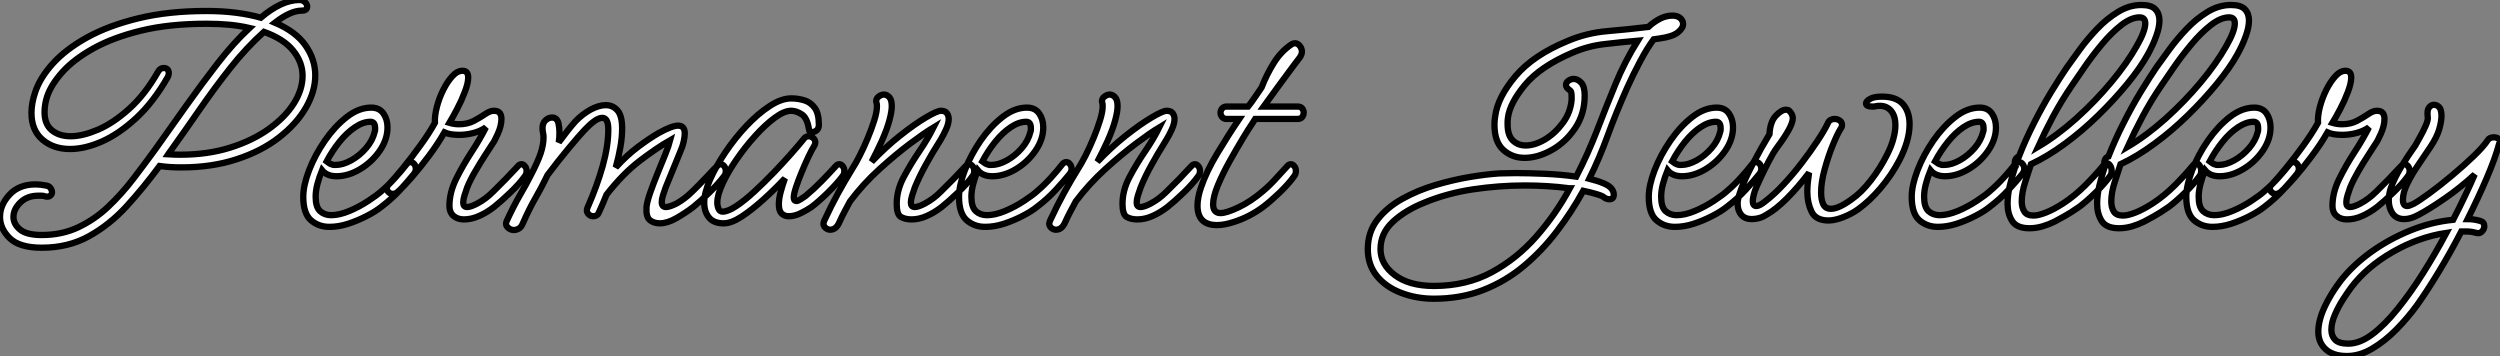
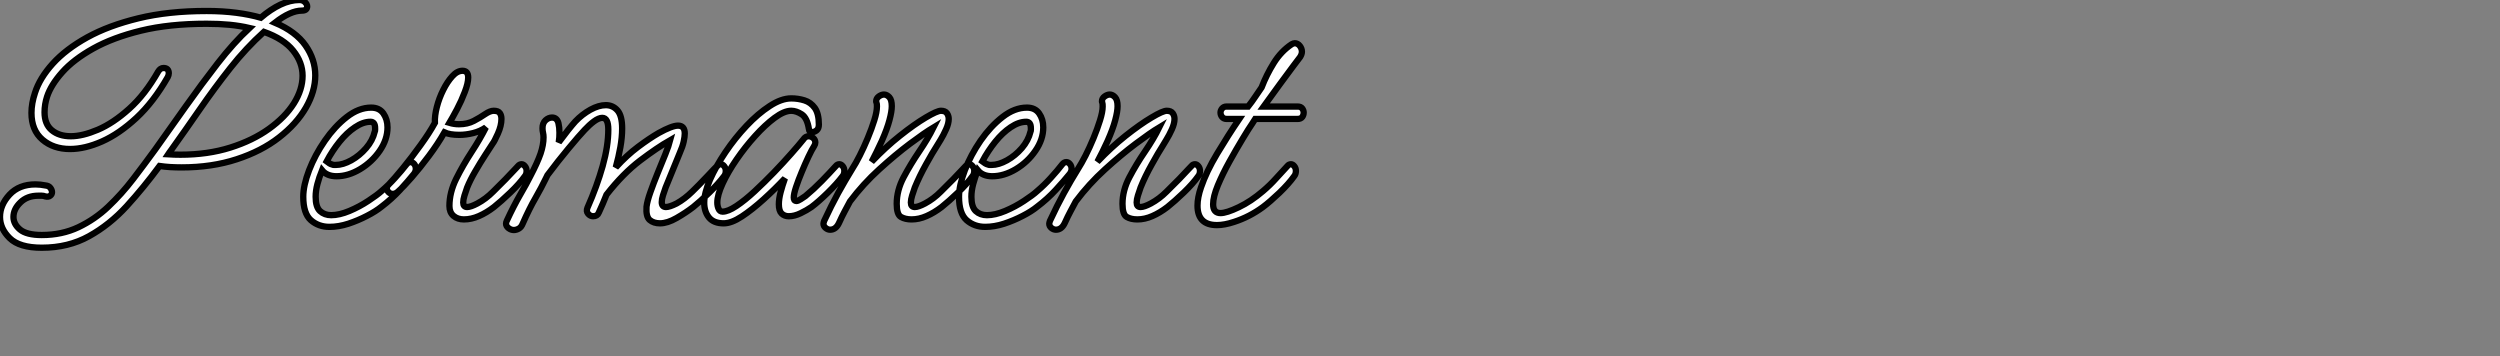
<svg xmlns="http://www.w3.org/2000/svg" viewBox="3.53 -35.06 395.613 56.34">
  <rect x="3.53" y="-35.06" width="395.613" height="56.34" fill="#808080" stroke="none" />
  <path d="M10.14 4.14L10.14 4.14Q6.61 4.14 5.07 2.63Q3.53 1.12 3.53-0.73L3.53-0.73Q3.53-2.63 5.04-4.26Q6.55-5.88 9.13-5.88L9.13-5.88Q9.91-5.88 10.75-5.71L10.75-5.71Q11.26-5.66 11.51-5.32Q11.76-4.98 11.76-4.65L11.76-4.65Q11.76-4.31 11.48-4.09Q11.20-3.86 10.70-3.98L10.70-3.98Q10.42-4.09 10.14-4.09Q9.86-4.09 9.58-4.09L9.58-4.09Q7.84-4.09 6.75-3.02Q5.66-1.96 5.66-0.73L5.66-0.73Q5.66 0.39 6.69 1.26Q7.73 2.13 10.14 2.13L10.14 2.13Q13.33 2.13 15.93 0.90Q18.54-0.34 20.66-2.35Q22.79-4.37 24.61-6.75Q26.43-9.13 28.06-11.37L28.06-11.37Q30.41-14.67 32.93-18.23Q35.45-21.78 37.97-25.03Q40.49-28.28 43.01-30.63L43.01-30.63Q41.55-30.97 39.87-31.14Q38.19-31.30 36.23-31.30L36.23-31.30Q30.30-31.30 25.84-30.21Q21.39-29.12 18.28-27.38Q15.18-25.65 13.38-23.63Q11.59-21.62 10.98-19.77L10.98-19.77Q10.58-18.54 10.58-17.30L10.58-17.30Q10.58-15.40 11.73-14.45Q12.88-13.50 14.73-13.50L14.73-13.50Q16.58-13.50 19.01-14.53Q21.45-15.57 23.97-17.84Q26.49-20.10 28.56-23.74L28.56-23.74Q28.90-24.30 29.40-24.30L29.40-24.30Q30.24-24.30 30.24-23.46L30.24-23.46Q30.24-23.18 30.07-22.85L30.07-22.85Q27.83-18.93 25.12-16.41Q22.40-13.89 19.68-12.68Q16.97-11.48 14.62-11.48L14.62-11.48Q11.98-11.48 10.25-12.96Q8.51-14.45 8.51-17.19L8.51-17.19Q8.51-18.70 9.07-20.38L9.07-20.38Q9.80-22.68 11.87-24.98Q13.94-27.27 17.33-29.15Q20.72-31.02 25.45-32.17Q30.18-33.32 36.23-33.32L36.23-33.32Q38.75-33.32 40.91-33.04Q43.06-32.76 44.80-32.26L44.80-32.26Q46.37-33.60 47.91-34.33Q49.45-35.06 50.90-35.06L50.90-35.06Q51.46-35.06 51.80-34.72Q52.14-34.38 52.14-34.05L52.14-34.05Q52.14-33.38 51.30-33.38L51.30-33.38Q49.50-33.38 47.04-31.47L47.04-31.47Q50.34-30.07 51.88-27.86Q53.42-25.65 53.42-23.13L53.42-23.13Q53.42-20.61 51.94-18.03Q50.46-15.46 47.68-13.30Q44.91-11.14 40.99-9.86Q37.07-8.57 32.26-8.57L32.26-8.57Q31.36-8.57 30.46-8.62Q29.57-8.68 28.78-8.79L28.78-8.79Q26.26-5.38 23.58-2.44Q20.89 0.50 17.61 2.32Q14.34 4.14 10.14 4.14ZM30.58-11.26L30.58-11.26Q30.46-11.09 30.35-10.95Q30.24-10.81 30.13-10.64L30.13-10.64Q31.14-10.58 32.09-10.58L32.09-10.58Q36.40-10.58 39.96-11.70Q43.51-12.82 46.09-14.67Q48.66-16.52 50.04-18.70Q51.41-20.89 51.41-23.07L51.41-23.07Q51.41-25.20 49.92-27.05Q48.44-28.90 45.30-30.02L45.30-30.02Q42.45-27.44 39.96-24.28Q37.46-21.11 35.14-17.75Q32.82-14.39 30.58-11.26ZM55.66 0.84L55.66 0.84Q53.93 0.84 52.72-0.22Q51.52-1.29 51.52-3.92L51.52-3.92Q51.52-5.71 52.44-8.12Q53.37-10.53 54.94-12.80Q56.50-15.06 58.41-16.55Q60.31-18.03 62.27-18.03L62.27-18.03Q63.56-18.03 64.20-17.11Q64.85-16.18 64.85-14.90L64.85-14.90Q64.85-12.99 63.62-11.20Q62.38-9.41 60.51-8.29Q58.63-7.17 56.78-7.17L56.78-7.17Q55.27-7.17 54.49-8.12L54.49-8.12Q54.04-7 53.76-5.94Q53.48-4.87 53.48-3.92L53.48-3.92Q53.48-2.30 54.18-1.65Q54.88-1.01 55.94-1.01L55.94-1.01Q57.23-1.01 58.83-1.68Q60.42-2.35 61.82-3.28Q63.22-4.20 63.90-4.82L63.90-4.82Q65.02-5.77 66.05-6.92Q67.09-8.06 67.87-9.07L67.87-9.07Q68.15-9.41 68.49-9.41L68.49-9.41Q68.82-9.41 69.08-9.10Q69.33-8.79 69.33-8.34L69.33-8.34Q69.33-7.95 69.05-7.56L69.05-7.56Q68.15-6.44 66.84-5.01Q65.52-3.58 63.90-2.35L63.90-2.35Q63-1.62 61.60-0.90Q60.20-0.17 58.66 0.34Q57.12 0.84 55.66 0.84ZM56.67-8.96L56.67-8.96Q57.79-8.96 59.11-9.69Q60.42-10.42 61.46-11.62Q62.50-12.82 62.83-14.22L62.83-14.22Q62.89-14.34 62.89-14.50Q62.89-14.67 62.89-14.78L62.89-14.78Q62.89-15.79 62.16-15.79L62.16-15.79Q60.98-15.79 59.70-14.92Q58.41-14.06 57.26-12.63Q56.11-11.20 55.22-9.52L55.22-9.52Q55.44-9.35 55.66-9.21Q55.89-9.07 56.11-9.02L56.11-9.02Q56.22-8.96 56.39-8.96Q56.56-8.96 56.67-8.96ZM76.94-0.34L76.94-0.34Q75.94-0.34 75.29-0.90Q74.65-1.46 74.65-2.46L74.65-2.46Q74.65-4.59 75.71-6.75Q76.78-8.90 78.15-11.00Q79.52-13.10 80.42-14.90L80.42-14.90Q79.52-14.28 78.40-14Q77.28-13.72 76.22-13.72L76.22-13.72Q74.70-13.72 73.86-14.11L73.86-14.11Q72.80-12.26 71.40-10.39Q70-8.51 68.68-7Q67.37-5.49 66.47-4.70L66.47-4.70Q66.08-4.37 65.69-4.37L65.69-4.37Q65.30-4.37 65.02-4.65Q64.74-4.93 64.74-5.26L64.74-5.26Q64.74-5.54 64.96-5.77L64.96-5.77Q65.97-6.83 67.34-8.51Q68.71-10.19 70.08-12.10Q71.46-14 72.35-15.62L72.35-15.62Q72.30-16.74 72.66-18.14Q73.02-19.54 73.67-20.83Q74.31-22.12 75.10-22.99Q75.88-23.86 76.72-23.86L76.72-23.86Q77.62-23.86 77.62-22.79L77.62-22.79Q77.62-21.90 77.08-20.50Q76.55-19.10 75.85-17.78Q75.15-16.46 74.65-15.62L74.65-15.62Q75.38-15.40 76.16-15.40L76.16-15.40Q77.50-15.40 78.51-15.93Q79.52-16.46 80.30-17.00Q81.09-17.53 81.65-17.53L81.65-17.53Q82.38-17.53 82.63-17.16Q82.88-16.80 82.88-16.24L82.88-16.24Q82.88-15.18 82.32-13.92Q81.76-12.66 81.48-12.32L81.48-12.32Q81.09-11.70 80.30-10.50Q79.52-9.30 78.74-7.95Q77.95-6.61 77.45-5.38L77.45-5.38Q77.22-4.76 77.03-4.12Q76.83-3.47 76.83-3.02L76.83-3.02Q76.83-2.30 77.45-2.30L77.45-2.30Q78.01-2.30 79.07-2.86L79.07-2.86Q80.42-3.58 81.56-4.73Q82.71-5.88 83.55-6.72L83.55-6.72Q83.61-6.78 84.08-7.28Q84.56-7.78 85.04-8.29Q85.51-8.79 85.51-8.79L85.51-8.79Q85.74-9.07 86.07-9.07L86.07-9.07Q86.35-9.07 86.60-8.76Q86.86-8.46 86.86-8.01L86.86-8.01Q86.86-7.50 86.58-7.17L86.58-7.17Q85.74-5.99 84.28-4.59Q82.82-3.19 81.70-2.30L81.70-2.30Q80.53-1.40 79.32-0.87Q78.12-0.34 76.94-0.34ZM84.84 1.34L84.84 1.34Q84.39 1.34 84.00 1.04Q83.61 0.73 83.61 0.34L83.61 0.34Q83.61 0.22 83.64 0.11Q83.66 0 83.72-0.11L83.72-0.11Q84.84-2.52 85.85-4.26Q86.86-5.99 87.47-7.22L87.47-7.22Q88.59-9.35 89.07-10.75Q89.54-12.15 89.54-13.33L89.54-13.33Q89.54-13.72 89.46-14.06Q89.38-14.39 89.38-14.78L89.38-14.78Q89.38-15.57 89.85-16.02Q90.33-16.46 90.89-16.46L90.89-16.46Q91.67-16.46 91.90-15.57L91.90-15.57Q92.06-14.90 92.06-14.06L92.06-14.06Q92.06-13.72 92.04-13.33Q92.01-12.94 91.95-12.54L91.95-12.54Q92.74-13.61 93.41-14.45Q94.08-15.29 94.58-15.85L94.58-15.85Q95.65-16.97 96.96-17.70Q98.28-18.42 99.40-18.42L99.40-18.42Q100.52-18.42 101.25-17.58Q101.98-16.74 101.98-14.73L101.98-14.73Q101.98-13.33 101.70-11.76Q101.42-10.19 100.97-8.57L100.97-8.57Q102.70-10.47 104.50-11.82Q106.29-13.16 107.74-14L107.74-14Q109.87-15.18 110.82-15.18L110.82-15.18Q111.89-15.18 111.89-13.94L111.89-13.94Q111.89-13.44 111.72-12.66Q111.55-11.87 111.10-10.86L111.10-10.86L108.86-5.38Q108.64-4.76 108.44-4.14Q108.25-3.53 108.25-3.08L108.25-3.08Q108.25-2.30 108.92-2.30L108.92-2.30Q109.48-2.30 110.60-2.86L110.60-2.86Q111.89-3.58 113.06-4.73Q114.24-5.88 115.02-6.72L115.02-6.72Q115.08-6.78 115.56-7.28Q116.03-7.78 116.51-8.29Q116.98-8.79 117.04-8.79L117.04-8.79Q117.26-9.07 117.60-9.07L117.60-9.07Q117.88-9.07 118.13-8.76Q118.38-8.46 118.38-8.01L118.38-8.01Q118.38-7.50 118.10-7.17L118.10-7.17Q117.21-5.99 115.78-4.59Q114.35-3.19 113.23-2.30L113.23-2.30Q112.06-1.40 110.60-0.56Q109.14 0.28 107.97 0.28L107.97 0.28Q106.96 0.28 106.34-0.25Q105.73-0.78 105.84-2.35L105.84-2.35Q105.95-3.25 106.46-4.68Q106.96-6.10 107.60-7.67Q108.25-9.24 108.81-10.64Q109.37-12.04 109.59-12.88L109.59-12.88Q107.52-11.70 104.83-9.66Q102.14-7.62 99.51-4.26L99.51-4.26Q99.23-3.53 98.92-2.83Q98.62-2.13 98.28-1.40L98.28-1.40Q98.06-0.84 97.38-0.84L97.38-0.84Q96.94-0.84 96.60-1.23Q96.26-1.62 96.49-2.18L96.49-2.18Q98-5.60 98.90-8.79Q99.79-11.98 99.79-14.56L99.79-14.56Q99.79-16.41 98.84-16.41L98.84-16.41Q98.28-16.41 97.52-15.85Q96.77-15.29 96.04-14.50L96.04-14.50Q95.14-13.55 93.49-11.56Q91.84-9.58 90.16-7.34L90.16-7.34L89.94-6.89Q89.21-5.38 88.26-3.72Q87.30-2.07 86.24 0.34L86.24 0.34Q86.02 0.90 85.62 1.12Q85.23 1.34 84.84 1.34ZM118.05 0.28L118.05 0.28Q116.48 0.28 115.72-0.64Q114.97-1.57 114.97-2.97L114.97-2.97Q114.97-4.54 115.89-6.64Q116.82-8.74 118.33-10.98Q119.84-13.22 121.66-15.15Q123.48-17.08 125.33-18.28Q127.18-19.49 128.74-19.49L128.74-19.49Q129.81-19.49 130.82-19.18Q131.82-18.87 132.47-17.98Q133.11-17.08 133.11-15.34L133.11-15.34Q133.11-14.73 132.78-14.45Q132.44-14.17 132.16-14.17L132.16-14.17Q131.54-14.17 131.54-14.62L131.54-14.62Q131.26-16.41 130.40-16.97Q129.53-17.53 128.74-17.53L128.74-17.53Q127.62-17.53 126.11-16.41Q124.60-15.29 123.03-13.55Q121.46-11.82 120.09-9.83Q118.72-7.84 117.88-6.02Q117.04-4.20 117.04-3.02L117.04-3.02Q117.04-2.46 117.24-2.02Q117.43-1.57 117.88-1.57L117.88-1.57Q118.72-1.57 120.06-2.46Q121.41-3.36 122.95-4.79Q124.49-6.22 126.00-7.78Q127.51-9.35 128.74-10.75Q129.98-12.15 130.65-12.99L130.65-12.99Q130.98-13.50 131.49-13.50L131.49-13.50Q131.88-13.50 132.22-13.22Q132.55-12.94 132.55-12.49L132.55-12.49Q132.55-12.26 132.38-11.98L132.38-11.98Q131.99-11.37 131.46-10.25Q130.93-9.13 130.40-7.84Q129.86-6.55 129.50-5.46Q129.14-4.37 129.14-3.81L129.14-3.81Q129.14-3.25 129.53-3.25L129.53-3.25Q129.81-3.25 130.23-3.53Q130.65-3.81 130.98-4.03L130.98-4.03Q132.33-5.15 133.56-6.41Q134.79-7.67 135.80-8.79L135.80-8.79Q136.02-9.07 136.36-9.07L136.36-9.07Q136.64-9.07 136.89-8.76Q137.14-8.46 137.14-8.01L137.14-8.01Q137.14-7.50 136.86-7.17L136.86-7.17Q135.97-5.99 134.51-4.56Q133.06-3.14 131.94-2.30L131.94-2.30Q131.21-1.79 130.23-1.32Q129.25-0.84 128.35-0.84L128.35-0.84Q127.68-0.84 127.23-1.26Q126.78-1.68 126.78-2.74L126.78-2.74Q126.78-3.58 127.06-4.65Q127.34-5.71 127.74-6.83L127.74-6.83Q126.17-5.15 124.38-3.53Q122.58-1.90 120.93-0.81Q119.28 0.28 118.05 0.28ZM134.90 1.29L134.90 1.29Q134.51 1.29 134.18 1.01Q133.84 0.73 133.84 0.34L133.84 0.34Q133.84 0.22 133.95-0.11L133.95-0.11Q135.07-2.52 136.16-4.51Q137.26-6.50 138.43-8.40L138.43-8.40Q138.94-9.18 139.58-10.44Q140.22-11.70 140.84-13.19Q141.46-14.67 141.88-16.02Q142.30-17.36 142.30-18.20L142.30-18.20Q142.30-18.65 142.24-18.82L142.24-18.82Q142.18-18.87 142.18-19.04L142.18-19.04Q142.18-19.49 142.60-19.80Q143.02-20.10 143.42-20.10L143.42-20.10Q143.86-20.10 144.26-19.68Q144.65-19.26 144.65-18.26L144.65-18.26Q144.65-17.42 144.28-16.04Q143.92-14.67 143.08-12.77L143.08-12.77Q142.63-11.82 142.24-11.00Q141.85-10.19 141.46-9.46L141.46-9.46Q143.64-11.76 145.94-13.58Q148.23-15.40 150.02-16.46Q151.82-17.53 152.43-17.53L152.43-17.53Q153.10-17.53 153.38-17.14Q153.66-16.74 153.66-16.24L153.66-16.24Q153.66-15.51 153.24-14.59Q152.82-13.66 152.38-12.94Q151.93-12.21 151.76-11.93L151.76-11.93Q151.14-10.98 150.08-9.07Q149.02-7.17 148.29-5.38L148.29-5.38Q148.06-4.76 147.87-4.12Q147.67-3.47 147.67-3.02L147.67-3.02Q147.67-2.30 148.29-2.30L148.29-2.30Q148.85-2.30 149.91-2.86L149.91-2.86Q151.26-3.58 152.40-4.73Q153.55-5.88 154.39-6.72L154.39-6.72Q154.45-6.78 154.92-7.28Q155.40-7.78 155.88-8.29Q156.35-8.79 156.35-8.79L156.35-8.79Q156.58-9.07 156.91-9.07L156.91-9.07Q157.19-9.07 157.44-8.76Q157.70-8.46 157.70-8.01L157.70-8.01Q157.70-7.50 157.42-7.17L157.42-7.17Q156.58-5.99 155.12-4.59Q153.66-3.19 152.54-2.30L152.54-2.30Q151.37-1.40 150.16-0.87Q148.96-0.34 147.78-0.34L147.78-0.34Q146.78-0.34 146.10-0.73Q145.43-1.12 145.43-2.80L145.43-2.80Q145.43-4.93 146.52-7Q147.62-9.07 148.99-11.09Q150.36-13.10 151.26-14.90L151.26-14.90Q149.86-14.06 147.53-12.32Q145.21-10.58 142.66-8.26Q140.11-5.94 138.04-3.19L138.04-3.19Q137.65-2.46 137.20-1.62Q136.75-0.78 136.30 0.22L136.30 0.22Q135.80 1.29 134.90 1.29ZM159.43 0.84L159.43 0.84Q157.70 0.84 156.49-0.22Q155.29-1.29 155.29-3.92L155.29-3.92Q155.29-5.71 156.21-8.12Q157.14-10.53 158.70-12.80Q160.27-15.06 162.18-16.55Q164.08-18.03 166.04-18.03L166.04-18.03Q167.33-18.03 167.97-17.11Q168.62-16.18 168.62-14.90L168.62-14.90Q168.62-12.99 167.38-11.20Q166.15-9.41 164.28-8.29Q162.40-7.17 160.55-7.17L160.55-7.17Q159.04-7.17 158.26-8.12L158.26-8.12Q157.81-7 157.53-5.94Q157.25-4.87 157.25-3.92L157.25-3.92Q157.25-2.30 157.95-1.65Q158.65-1.01 159.71-1.01L159.71-1.01Q161-1.01 162.60-1.68Q164.19-2.35 165.59-3.28Q166.99-4.20 167.66-4.82L167.66-4.82Q168.78-5.77 169.82-6.92Q170.86-8.06 171.64-9.07L171.64-9.07Q171.92-9.41 172.26-9.41L172.26-9.41Q172.59-9.41 172.84-9.10Q173.10-8.79 173.10-8.34L173.10-8.34Q173.10-7.95 172.82-7.56L172.82-7.56Q171.92-6.44 170.60-5.01Q169.29-3.58 167.66-2.35L167.66-2.35Q166.77-1.62 165.37-0.90Q163.97-0.17 162.43 0.34Q160.89 0.84 159.43 0.84ZM160.44-8.96L160.44-8.96Q161.56-8.96 162.88-9.69Q164.19-10.42 165.23-11.62Q166.26-12.82 166.60-14.22L166.60-14.22Q166.66-14.34 166.66-14.50Q166.66-14.67 166.66-14.78L166.66-14.78Q166.66-15.79 165.93-15.79L165.93-15.79Q164.75-15.79 163.46-14.92Q162.18-14.06 161.03-12.63Q159.88-11.20 158.98-9.52L158.98-9.52Q159.21-9.35 159.43-9.21Q159.66-9.07 159.88-9.02L159.88-9.02Q159.99-8.96 160.16-8.96Q160.33-8.96 160.44-8.96ZM170.63 1.29L170.63 1.29Q170.24 1.29 169.90 1.01Q169.57 0.73 169.57 0.34L169.57 0.34Q169.57 0.22 169.68-0.11L169.68-0.11Q170.80-2.52 171.89-4.51Q172.98-6.50 174.16-8.40L174.16-8.40Q174.66-9.18 175.31-10.44Q175.95-11.70 176.57-13.19Q177.18-14.67 177.60-16.02Q178.02-17.36 178.02-18.20L178.02-18.20Q178.02-18.65 177.97-18.82L177.97-18.82Q177.91-18.87 177.91-19.04L177.91-19.04Q177.91-19.49 178.33-19.80Q178.75-20.10 179.14-20.10L179.14-20.10Q179.59-20.10 179.98-19.68Q180.38-19.26 180.38-18.26L180.38-18.26Q180.38-17.42 180.01-16.04Q179.65-14.67 178.81-12.77L178.81-12.77Q178.36-11.82 177.97-11.00Q177.58-10.19 177.18-9.46L177.18-9.46Q179.37-11.76 181.66-13.58Q183.96-15.40 185.75-16.46Q187.54-17.53 188.16-17.53L188.16-17.53Q188.83-17.53 189.11-17.14Q189.39-16.74 189.39-16.24L189.39-16.24Q189.39-15.51 188.97-14.59Q188.55-13.66 188.10-12.94Q187.66-12.21 187.49-11.93L187.49-11.93Q186.87-10.98 185.81-9.07Q184.74-7.17 184.02-5.38L184.02-5.38Q183.79-4.76 183.60-4.12Q183.40-3.47 183.40-3.02L183.40-3.02Q183.40-2.30 184.02-2.30L184.02-2.30Q184.58-2.30 185.64-2.86L185.64-2.86Q186.98-3.58 188.13-4.73Q189.28-5.88 190.12-6.72L190.12-6.72Q190.18-6.78 190.65-7.28Q191.13-7.78 191.60-8.29Q192.08-8.79 192.08-8.79L192.08-8.79Q192.30-9.07 192.64-9.07L192.64-9.07Q192.92-9.07 193.17-8.76Q193.42-8.46 193.42-8.01L193.42-8.01Q193.42-7.50 193.14-7.17L193.14-7.17Q192.30-5.99 190.85-4.59Q189.39-3.19 188.27-2.30L188.27-2.30Q187.10-1.40 185.89-0.87Q184.69-0.34 183.51-0.34L183.51-0.34Q182.50-0.34 181.83-0.73Q181.16-1.12 181.16-2.80L181.16-2.80Q181.16-4.93 182.25-7Q183.34-9.07 184.72-11.09Q186.09-13.10 186.98-14.90L186.98-14.90Q185.58-14.06 183.26-12.32Q180.94-10.58 178.39-8.26Q175.84-5.94 173.77-3.19L173.77-3.19Q173.38-2.46 172.93-1.62Q172.48-0.78 172.03 0.22L172.03 0.22Q171.53 1.29 170.63 1.29ZM196.11 0.56L196.11 0.56Q193.03 0.56 193.03-2.52L193.03-2.52Q193.03-3.81 193.59-5.43L193.59-5.43Q194.43-7.90 196.14-10.75Q197.85-13.61 199.64-16.24L199.64-16.24L197.62-16.24Q197.18-16.24 196.92-16.55Q196.67-16.86 196.67-17.25L196.67-17.25Q196.67-17.58 196.92-17.89Q197.18-18.20 197.62-18.20L197.62-18.20L201.04-18.20Q201.66-18.98 202.16-19.74Q202.66-20.50 203.17-21.22L203.17-21.22Q203.95-23.24 205.10-25.09Q206.25-26.94 207.93-28.06L207.93-28.06Q208.21-28.22 208.43-28.22L208.43-28.22Q208.88-28.22 209.22-27.80Q209.55-27.38 209.55-26.88L209.55-26.88Q209.55-26.49 209.27-26.04L209.27-26.04Q209.10-25.82 208.21-24.64Q207.31-23.46 206.08-21.76Q204.85-20.05 203.50-18.20L203.50-18.20L208.88-18.20Q209.38-18.20 209.61-17.89Q209.83-17.58 209.83-17.25L209.83-17.25Q209.83-16.86 209.61-16.55Q209.38-16.24 208.88-16.24L208.88-16.24L202.16-16.24L201.66-15.46Q201.15-14.73 200.17-13.10Q199.19-11.48 198.10-9.52Q197.01-7.56 196.25-5.74Q195.50-3.92 195.50-2.74L195.50-2.74Q195.50-1.34 196.67-1.34L196.67-1.34Q197.62-1.34 199.56-2.27Q201.49-3.19 203.39-4.82L203.39-4.82Q204.51-5.77 205.46-6.83Q206.42-7.90 207.26-8.79L207.26-8.79Q207.48-9.07 207.82-9.07L207.82-9.07Q208.10-9.07 208.35-8.76Q208.60-8.46 208.60-8.01L208.60-8.01Q208.60-7.50 208.32-7.17L208.32-7.17Q207.48-5.99 206.00-4.56Q204.51-3.14 203.39-2.30L203.39-2.30Q201.26-0.73 198.80 0.06L198.80 0.06Q197.29 0.56 196.11 0.56Z" fill="white" stroke="black" transform="scale(1,1)" />
-   <path d="M230.45 12.21L230.45 12.21Q227.65 12.21 225.24 11.28Q222.83 10.36 221.40 8.60Q219.98 6.83 219.98 4.37L219.98 4.37Q219.98 1.68 221.49-0.28Q223.00-2.24 225.41-3.58Q227.82-4.93 230.64-5.77Q233.47-6.61 236.16-7.06Q238.85-7.50 240.81-7.62L240.81-7.62Q241.14-7.62 241.79-7.64Q242.43-7.67 243.33-7.67L243.33-7.67Q245.23-7.67 247.89-7.56Q250.55-7.45 252.96-7.11L252.96-7.11Q254.81-10.70 256.24-14.39Q257.66-18.09 259.15-21.70Q260.63-25.31 262.70-28.62L262.70-28.62Q260.07-28.39 257.44-28.08Q254.81-27.78 252.34-26.71L252.34-26.71Q247.25-24.53 244.84-21.62Q242.43-18.70 242.15-16.41L242.15-16.41Q242.10-16.13 242.10-15.88Q242.10-15.62 242.10-15.40L242.10-15.40Q242.10-13.66 242.91-12.85Q243.72-12.04 244.95-12.04L244.95-12.04Q246.41-12.04 248.00-12.99Q249.60-13.94 250.83-15.60Q252.06-17.25 252.23-19.26L252.23-19.26L252.23-19.77Q252.23-20.33 252.15-20.52Q252.06-20.72 251.95-20.78L251.95-20.78Q251.34-21.17 251.34-21.62L251.34-21.62Q251.34-22.01 251.73-22.29Q252.12-22.57 252.57-22.57L252.57-22.57Q253.18-22.57 253.74-21.98Q254.30-21.39 254.30-19.94L254.30-19.94Q254.30-17.02 252.79-14.78Q251.28-12.54 249.07-11.31Q246.86-10.08 244.78-10.08L244.78-10.08Q242.82-10.08 241.42-11.34Q240.02-12.60 240.02-15.34L240.02-15.34Q240.02-15.68 240.05-16.02Q240.08-16.35 240.14-16.69L240.14-16.69Q240.53-19.66 243.33-22.99Q246.13-26.32 251.56-28.56L251.56-28.56Q254.58-29.85 257.86-30.13Q261.14-30.41 264.38-30.80L264.38-30.80Q265.22-31.58 266.20-32.09Q267.18-32.59 268.19-32.59L268.19-32.59Q268.98-32.59 269.42-32.20Q269.87-31.81 269.87-31.25L269.87-31.25Q269.87-30.58 269.00-29.90Q268.14-29.23 266.01-28.95L266.01-28.95Q265.62-28.90 265.22-28.84L265.22-28.84Q264.22-27.50 263.10-25.40Q261.98-23.30 261.02-21.17L261.02-21.17Q259.23-17.14 257.94-13.61Q256.66-10.08 255.03-6.78L255.03-6.78Q256.38-6.44 257.36-6.02Q258.34-5.60 258.67-5.04L258.67-5.04Q258.90-4.65 258.90-4.26L258.90-4.26Q258.90-3.53 258.22-3.53L258.22-3.53Q257.66-3.53 257.16-3.98L257.16-3.98Q256.99-4.09 256.18-4.34Q255.37-4.59 254.08-4.87L254.08-4.87Q252.23-1.51 249.88 1.57Q247.53 4.65 244.64 7.06Q241.76 9.46 238.23 10.84Q234.70 12.21 230.45 12.21ZM221.99 4.37L221.99 4.37Q221.99 6.78 224.26 8.48Q226.53 10.19 230.45 10.19L230.45 10.19Q235.54 10.19 239.55 8.04Q243.55 5.88 246.63 2.38Q249.71-1.12 251.95-5.26L251.95-5.26L251.90-5.26Q250.22-5.49 248.42-5.60Q246.63-5.71 244.84-5.71L244.84-5.71Q240.75-5.71 236.64-5.10Q232.52-4.48 228.99-3.02L228.99-3.02Q225.91-1.79 223.95 0.03Q221.99 1.85 221.99 4.37ZM268.58 0.84L268.58 0.84Q266.85 0.84 265.64-0.22Q264.44-1.29 264.44-3.92L264.44-3.92Q264.44-5.71 265.36-8.12Q266.29-10.53 267.86-12.80Q269.42-15.06 271.33-16.55Q273.23-18.03 275.19-18.03L275.19-18.03Q276.48-18.03 277.12-17.11Q277.77-16.18 277.77-14.90L277.77-14.90Q277.77-12.99 276.54-11.20Q275.30-9.41 273.43-8.29Q271.55-7.17 269.70-7.17L269.70-7.17Q268.19-7.17 267.41-8.12L267.41-8.12Q266.96-7 266.68-5.94Q266.40-4.87 266.40-3.92L266.40-3.92Q266.40-2.30 267.10-1.65Q267.80-1.01 268.86-1.01L268.86-1.01Q270.15-1.01 271.75-1.68Q273.34-2.35 274.74-3.28Q276.14-4.20 276.82-4.82L276.82-4.82Q277.94-5.77 278.97-6.92Q280.01-8.06 280.79-9.07L280.79-9.07Q281.07-9.41 281.41-9.41L281.41-9.41Q281.74-9.41 282.00-9.10Q282.25-8.79 282.25-8.34L282.25-8.34Q282.25-7.95 281.97-7.56L281.97-7.56Q281.07-6.44 279.76-5.01Q278.44-3.58 276.82-2.35L276.82-2.35Q275.92-1.62 274.52-0.90Q273.12-0.17 271.58 0.34Q270.04 0.84 268.58 0.84ZM269.59-8.96L269.59-8.96Q270.71-8.96 272.03-9.69Q273.34-10.42 274.38-11.62Q275.42-12.82 275.75-14.22L275.75-14.22Q275.81-14.34 275.81-14.50Q275.81-14.67 275.81-14.78L275.81-14.78Q275.81-15.79 275.08-15.79L275.08-15.79Q273.90-15.79 272.62-14.92Q271.33-14.06 270.18-12.63Q269.03-11.20 268.14-9.52L268.14-9.52Q268.36-9.35 268.58-9.21Q268.81-9.07 269.03-9.02L269.03-9.02Q269.14-8.96 269.31-8.96Q269.48-8.96 269.59-8.96ZM292.89-0.17L292.89-0.17Q290.87-0.17 290.20-1.57Q289.53-2.97 289.53-4.70L289.53-4.70Q289.53-5.49 289.61-6.24Q289.70-7 289.81-7.73L289.81-7.73Q288.02-5.38 286.28-3.64Q284.54-1.90 283.03-1.06L283.03-1.06Q282.42-0.67 281.83-0.53Q281.24-0.39 280.74-0.39L280.74-0.39Q279.67-0.39 279.08-1.06Q278.50-1.74 278.50-2.86L278.50-2.86Q278.50-3.30 278.64-3.84Q278.78-4.37 279.17-5.43L279.17-5.43Q279.73-6.89 280.96-9.24Q282.19-11.59 283.54-13.83L283.54-13.83Q283.65-15.79 284.54-16.74Q285.44-17.70 286.17-17.70L286.17-17.70Q286.50-17.70 286.67-17.53L286.67-17.53Q287.23-16.97 287.23-16.35L287.23-16.35Q287.23-15.06 284.77-11.76L284.77-11.76Q284.15-10.92 283.42-9.52Q282.70-8.12 282.08-6.80Q281.46-5.49 281.24-4.87L281.24-4.87Q280.90-3.81 280.90-3.25L280.90-3.25Q280.90-2.46 281.46-2.46L281.46-2.46Q281.97-2.46 282.86-3.19L282.86-3.19Q284.32-4.31 285.80-5.91Q287.29-7.50 288.66-9.30Q290.03-11.09 291.12-12.74Q292.22-14.39 292.78-15.57L292.78-15.57Q292.94-15.96 293.25-16.10Q293.56-16.24 293.84-16.24L293.84-16.24Q294.29-16.24 294.65-15.99Q295.02-15.74 295.02-15.29L295.02-15.29Q295.02-14.95 294.79-14.67L294.79-14.67Q294.29-13.89 293.56-12.10Q292.83-10.30 292.27-8.26Q291.71-6.22 291.71-4.59L291.71-4.59Q291.71-3.47 292.05-2.74Q292.38-2.02 293.28-2.02L293.28-2.02Q294.46-2.02 296.47-3.47L296.47-3.47Q298.10-4.59 299.61-6.55Q301.12-8.51 302.18-10.64L302.18-10.64Q302.86-11.98 303.16-13.16Q303.47-14.34 303.47-15.23L303.47-15.23Q303.47-16.69 302.80-17.50Q302.13-18.31 301.01-18.31L301.01-18.31Q300.62-18.31 300.39-18.26L300.39-18.26Q300.22-18.20 300.06-18.20Q299.89-18.20 299.78-18.20L299.78-18.20Q298.82-18.20 298.82-18.70L298.82-18.70Q298.82-19.04 299.44-19.40Q300.06-19.77 301.34-19.77L301.34-19.77Q303.64-19.77 304.68-18.56Q305.71-17.36 305.71-15.40L305.71-15.40Q305.71-12.82 304.09-9.69L304.09-9.69Q302.86-7.34 301.12-5.29Q299.38-3.25 297.59-1.96L297.59-1.96Q296.58-1.23 295.24-0.70Q293.90-0.17 292.89-0.17ZM310.19 0.84L310.19 0.84Q308.46 0.84 307.25-0.22Q306.05-1.29 306.05-3.92L306.05-3.92Q306.05-5.71 306.97-8.12Q307.90-10.53 309.46-12.80Q311.03-15.06 312.94-16.55Q314.84-18.03 316.80-18.03L316.80-18.03Q318.09-18.03 318.73-17.11Q319.38-16.18 319.38-14.90L319.38-14.90Q319.38-12.99 318.14-11.20Q316.91-9.41 315.04-8.29Q313.16-7.17 311.31-7.17L311.31-7.17Q309.80-7.17 309.02-8.12L309.02-8.12Q308.57-7 308.29-5.94Q308.01-4.87 308.01-3.92L308.01-3.92Q308.01-2.30 308.71-1.65Q309.41-1.01 310.47-1.01L310.47-1.01Q311.76-1.01 313.36-1.68Q314.95-2.35 316.35-3.28Q317.75-4.20 318.42-4.82L318.42-4.82Q319.54-5.77 320.58-6.92Q321.62-8.06 322.40-9.07L322.40-9.07Q322.68-9.41 323.02-9.41L323.02-9.41Q323.35-9.41 323.60-9.10Q323.86-8.79 323.86-8.34L323.86-8.34Q323.86-7.95 323.58-7.56L323.58-7.56Q322.68-6.44 321.36-5.01Q320.05-3.58 318.42-2.35L318.42-2.35Q317.53-1.62 316.13-0.90Q314.73-0.17 313.19 0.34Q311.65 0.84 310.19 0.84ZM311.20-8.96L311.20-8.96Q312.32-8.96 313.64-9.69Q314.95-10.42 315.99-11.62Q317.02-12.82 317.36-14.22L317.36-14.22Q317.42-14.34 317.42-14.50Q317.42-14.67 317.42-14.78L317.42-14.78Q317.42-15.79 316.69-15.79L316.69-15.79Q315.51-15.79 314.22-14.92Q312.94-14.06 311.79-12.63Q310.64-11.20 309.74-9.52L309.74-9.52Q309.97-9.35 310.19-9.21Q310.42-9.07 310.64-9.02L310.64-9.02Q310.75-8.96 310.92-8.96Q311.09-8.96 311.20-8.96ZM324.70 1.06L324.70 1.06Q322.68 1.06 321.95-0.08Q321.22-1.23 321.22-2.80L321.22-2.80Q321.22-4.26 321.59-5.74Q321.95-7.22 322.29-8.23L322.29-8.23Q322.34-8.46 322.46-8.68L322.46-8.68Q322.34-8.85 322.34-9.13L322.34-9.13Q322.34-10.08 323.02-10.30L323.02-10.30Q324.02-12.88 325.37-15.54Q326.71-18.20 328.11-20.50Q329.51-22.79 330.58-24.36L330.58-24.36Q331.42-25.54 332.62-27.19Q333.82-28.84 335.36-30.46Q336.90-32.09 338.70-33.18Q340.49-34.27 342.39-34.27L342.39-34.27Q343.96-34.27 344.60-33.60Q345.25-32.93 345.25-31.81L345.25-31.81Q345.25-30.74 344.74-29.34Q344.24-27.94 343.40-26.43L343.40-26.43Q342.22-24.30 340.15-21.78Q338.08-19.26 335.56-16.80Q333.04-14.34 330.30-12.32Q327.55-10.30 324.92-9.07L324.92-9.07Q324.58-8.01 324.02-6.30Q323.46-4.59 323.46-3.19L323.46-3.19Q323.46-2.24 323.86-1.60Q324.25-0.95 325.31-0.95L325.31-0.95Q326.10-0.95 327.30-1.43Q328.50-1.90 330.07-2.91L330.07-2.91Q331.86-4.09 333.49-5.71Q335.11-7.34 336.40-8.90L336.40-8.90Q336.68-9.24 336.90-9.24L336.90-9.24Q337.18-9.24 337.44-8.88Q337.69-8.51 337.69-8.06L337.69-8.06Q337.69-7.50 337.41-7.17L337.41-7.17Q336.57-5.99 335.14-4.59Q333.71-3.19 332.59-2.35L332.59-2.35Q332.03-1.96 331.25-1.46Q330.46-0.95 328.67 0L328.67 0Q327.78 0.45 326.74 0.76Q325.70 1.06 324.70 1.06ZM331.42-21.56L331.42-21.56Q329.74-19.10 328.39-16.58Q327.05-14.06 326.04-11.82L326.04-11.82Q329.06-13.61 332.09-16.32Q335.11-19.04 337.63-22.06Q340.15-25.09 341.66-27.78L341.66-27.78Q343.01-30.13 343.01-31.36L343.01-31.36Q343.01-32.31 342.11-32.31L342.11-32.31Q340.77-32.31 339.20-31.08Q337.63-29.85 336.12-28.03Q334.61-26.21 333.38-24.42Q332.14-22.62 331.42-21.56ZM338.86 1.06L338.86 1.06Q336.85 1.06 336.12-0.08Q335.39-1.23 335.39-2.80L335.39-2.80Q335.39-4.26 335.76-5.74Q336.12-7.22 336.46-8.23L336.46-8.23Q336.51-8.46 336.62-8.68L336.62-8.68Q336.51-8.85 336.51-9.13L336.51-9.13Q336.51-10.08 337.18-10.30L337.18-10.30Q338.19-12.88 339.54-15.54Q340.88-18.20 342.28-20.50Q343.68-22.79 344.74-24.36L344.74-24.36Q345.58-25.54 346.79-27.19Q347.99-28.84 349.53-30.46Q351.07-32.09 352.86-33.18Q354.66-34.27 356.56-34.27L356.56-34.27Q358.13-34.27 358.77-33.60Q359.42-32.93 359.42-31.81L359.42-31.81Q359.42-30.74 358.91-29.34Q358.41-27.94 357.57-26.43L357.57-26.43Q356.39-24.30 354.32-21.78Q352.25-19.26 349.73-16.80Q347.21-14.34 344.46-12.32Q341.72-10.30 339.09-9.07L339.09-9.07Q338.75-8.01 338.19-6.30Q337.63-4.59 337.63-3.19L337.63-3.19Q337.63-2.24 338.02-1.60Q338.42-0.95 339.48-0.95L339.48-0.95Q340.26-0.95 341.47-1.43Q342.67-1.90 344.24-2.91L344.24-2.91Q346.03-4.09 347.66-5.71Q349.28-7.34 350.57-8.90L350.57-8.90Q350.85-9.24 351.07-9.24L351.07-9.24Q351.35-9.24 351.60-8.88Q351.86-8.51 351.86-8.06L351.86-8.06Q351.86-7.50 351.58-7.17L351.58-7.17Q350.74-5.99 349.31-4.59Q347.88-3.19 346.76-2.35L346.76-2.35Q346.20-1.96 345.42-1.46Q344.63-0.95 342.84 0L342.84 0Q341.94 0.45 340.91 0.76Q339.87 1.06 338.86 1.06ZM345.58-21.56L345.58-21.56Q343.90-19.10 342.56-16.58Q341.22-14.06 340.21-11.82L340.21-11.82Q343.23-13.61 346.26-16.32Q349.28-19.04 351.80-22.06Q354.32-25.09 355.83-27.78L355.83-27.78Q357.18-30.13 357.18-31.36L357.18-31.36Q357.18-32.31 356.28-32.31L356.28-32.31Q354.94-32.31 353.37-31.08Q351.80-29.85 350.29-28.03Q348.78-26.21 347.54-24.42Q346.31-22.62 345.58-21.56ZM353.65 0.84L353.65 0.84Q351.91 0.84 350.71-0.22Q349.50-1.29 349.50-3.92L349.50-3.92Q349.50-5.71 350.43-8.12Q351.35-10.53 352.92-12.80Q354.49-15.06 356.39-16.55Q358.30-18.03 360.26-18.03L360.26-18.03Q361.54-18.03 362.19-17.11Q362.83-16.18 362.83-14.90L362.83-14.90Q362.83-12.99 361.60-11.20Q360.37-9.41 358.49-8.29Q356.62-7.17 354.77-7.17L354.77-7.17Q353.26-7.17 352.47-8.12L352.47-8.12Q352.02-7 351.74-5.94Q351.46-4.87 351.46-3.92L351.46-3.92Q351.46-2.30 352.16-1.65Q352.86-1.01 353.93-1.01L353.93-1.01Q355.22-1.01 356.81-1.68Q358.41-2.35 359.81-3.28Q361.21-4.20 361.88-4.82L361.88-4.82Q363.00-5.77 364.04-6.92Q365.07-8.06 365.86-9.07L365.86-9.07Q366.14-9.41 366.47-9.41L366.47-9.41Q366.81-9.41 367.06-9.10Q367.31-8.79 367.31-8.34L367.31-8.34Q367.31-7.95 367.03-7.56L367.03-7.56Q366.14-6.44 364.82-5.01Q363.50-3.58 361.88-2.35L361.88-2.35Q360.98-1.62 359.58-0.90Q358.18-0.17 356.64 0.34Q355.10 0.84 353.65 0.84ZM354.66-8.96L354.66-8.96Q355.78-8.96 357.09-9.69Q358.41-10.42 359.44-11.62Q360.48-12.82 360.82-14.22L360.82-14.22Q360.87-14.34 360.87-14.50Q360.87-14.67 360.87-14.78L360.87-14.78Q360.87-15.79 360.14-15.79L360.14-15.79Q358.97-15.79 357.68-14.92Q356.39-14.06 355.24-12.63Q354.10-11.20 353.20-9.52L353.20-9.52Q353.42-9.35 353.65-9.21Q353.87-9.07 354.10-9.02L354.10-9.02Q354.21-8.96 354.38-8.96Q354.54-8.96 354.66-8.96ZM374.93-0.34L374.93-0.34Q373.92-0.34 373.28-0.90Q372.63-1.46 372.63-2.46L372.63-2.46Q372.63-4.59 373.70-6.75Q374.76-8.90 376.13-11.00Q377.50-13.10 378.40-14.90L378.40-14.90Q377.50-14.28 376.38-14Q375.26-13.72 374.20-13.72L374.20-13.72Q372.69-13.72 371.85-14.11L371.85-14.11Q370.78-12.26 369.38-10.39Q367.98-8.51 366.67-7Q365.35-5.49 364.46-4.70L364.46-4.70Q364.06-4.37 363.67-4.37L363.67-4.37Q363.28-4.37 363.00-4.65Q362.72-4.93 362.72-5.26L362.72-5.26Q362.72-5.54 362.94-5.77L362.94-5.77Q363.95-6.83 365.32-8.51Q366.70-10.19 368.07-12.10Q369.44-14 370.34-15.62L370.34-15.62Q370.28-16.74 370.64-18.14Q371.01-19.54 371.65-20.83Q372.30-22.12 373.08-22.99Q373.86-23.86 374.70-23.86L374.70-23.86Q375.60-23.86 375.60-22.79L375.60-22.79Q375.60-21.90 375.07-20.50Q374.54-19.10 373.84-17.78Q373.14-16.46 372.63-15.62L372.63-15.62Q373.36-15.40 374.14-15.40L374.14-15.40Q375.49-15.40 376.50-15.93Q377.50-16.46 378.29-17.00Q379.07-17.53 379.63-17.53L379.63-17.53Q380.36-17.53 380.61-17.16Q380.86-16.80 380.86-16.24L380.86-16.24Q380.86-15.18 380.30-13.92Q379.74-12.66 379.46-12.32L379.46-12.32Q379.07-11.70 378.29-10.50Q377.50-9.30 376.72-7.95Q375.94-6.61 375.43-5.38L375.43-5.38Q375.21-4.76 375.01-4.12Q374.82-3.47 374.82-3.02L374.82-3.02Q374.82-2.30 375.43-2.30L375.43-2.30Q375.99-2.30 377.06-2.86L377.06-2.86Q378.40-3.58 379.55-4.73Q380.70-5.88 381.54-6.72L381.54-6.72Q381.59-6.78 382.07-7.28Q382.54-7.78 383.02-8.29Q383.50-8.79 383.50-8.79L383.50-8.79Q383.72-9.07 384.06-9.07L384.06-9.07Q384.34-9.07 384.59-8.76Q384.84-8.46 384.84-8.01L384.84-8.01Q384.84-7.50 384.56-7.17L384.56-7.17Q383.72-5.99 382.26-4.59Q380.81-3.19 379.69-2.30L379.69-2.30Q378.51-1.40 377.31-0.87Q376.10-0.34 374.93-0.34ZM384.00-0.39L384.00-0.39Q382.77-0.39 382.15-1.26Q381.54-2.13 381.54-3.36L381.54-3.36Q381.54-4.31 381.87-5.32L381.87-5.32Q382.49-7 383.50-8.65Q384.50-10.30 385.74-12.04L385.74-12.04Q385.96-12.43 386.46-13.33Q386.97-14.22 387.39-15.18Q387.81-16.13 387.70-16.63L387.70-16.63Q387.58-17.64 387.92-18.06Q388.26-18.48 388.70-18.48L388.70-18.48Q389.26-18.48 389.66-17.92L389.66-17.92Q389.88-17.47 389.88-16.69L389.88-16.69Q389.88-15.85 389.52-14.59Q389.15-13.33 388.14-11.82L388.14-11.82Q387.25-10.47 386.21-8.96Q385.18-7.45 384.48-6.02Q383.78-4.59 383.78-3.47L383.78-3.47Q383.78-2.46 384.45-2.46L384.45-2.46Q384.78-2.46 385.46-2.80L385.46-2.80Q386.30-3.25 387.98-4.48Q389.66-5.71 391.53-7.28Q393.41-8.85 394.98-10.36Q396.54-11.87 397.16-12.82L397.16-12.82Q397.44-13.33 398.17-13.33L398.17-13.33Q398.67-13.33 398.98-13.05Q399.29-12.77 399.01-12.32L399.01-12.32Q398.39-10.02 397.05-6.89Q395.70-3.75 394.02-0.39L394.02-0.39Q394.98-0.39 395.98-0.11L395.98-0.11Q396.66 0.06 396.66 0.73L396.66 0.73Q396.66 1.18 396.29 1.57Q395.93 1.96 395.37 1.79L395.37 1.79Q394.98 1.68 394.58 1.62Q394.19 1.57 393.74 1.57L393.74 1.57Q393.35 1.57 393.02 1.57L393.02 1.57Q391.28 4.93 389.43 7.98Q387.58 11.03 386.02 13.22L386.02 13.22Q384.56 15.23 382.74 17.08Q380.92 18.93 378.93 20.10Q376.94 21.28 374.93 21.28L374.93 21.28Q372.74 21.28 371.57 20.22Q370.39 19.15 370.39 17.42L370.39 17.42Q370.39 15.68 371.37 13.55Q372.35 11.42 373.98 9.30L373.98 9.30Q375.88 6.89 378.71 4.84Q381.54 2.80 384.90 1.43Q388.26 0.06 391.73-0.28L391.73-0.28Q392.74-2.24 393.60-4.06Q394.47-5.88 395.14-7.45L395.14-7.45Q392.90-5.38 390.38-3.64Q387.86-1.90 386.24-1.06L386.24-1.06Q385.01-0.39 384.00-0.39ZM375.15 19.32L375.15 19.32Q376.94 19.32 378.93 17.84Q380.92 16.35 382.96 13.80Q385.01 11.26 386.97 8.15Q388.93 5.04 390.66 1.79L390.66 1.79Q386.24 2.46 382.15 4.82Q378.06 7.17 375.60 10.42L375.60 10.42Q375.10 11.09 374.34 12.26Q373.58 13.44 373.02 14.73Q372.46 16.02 372.46 17.14L372.46 17.14Q372.46 18.09 373.05 18.70Q373.64 19.32 375.15 19.32Z" fill="white" stroke="black" transform="scale(1,1)" />
</svg>